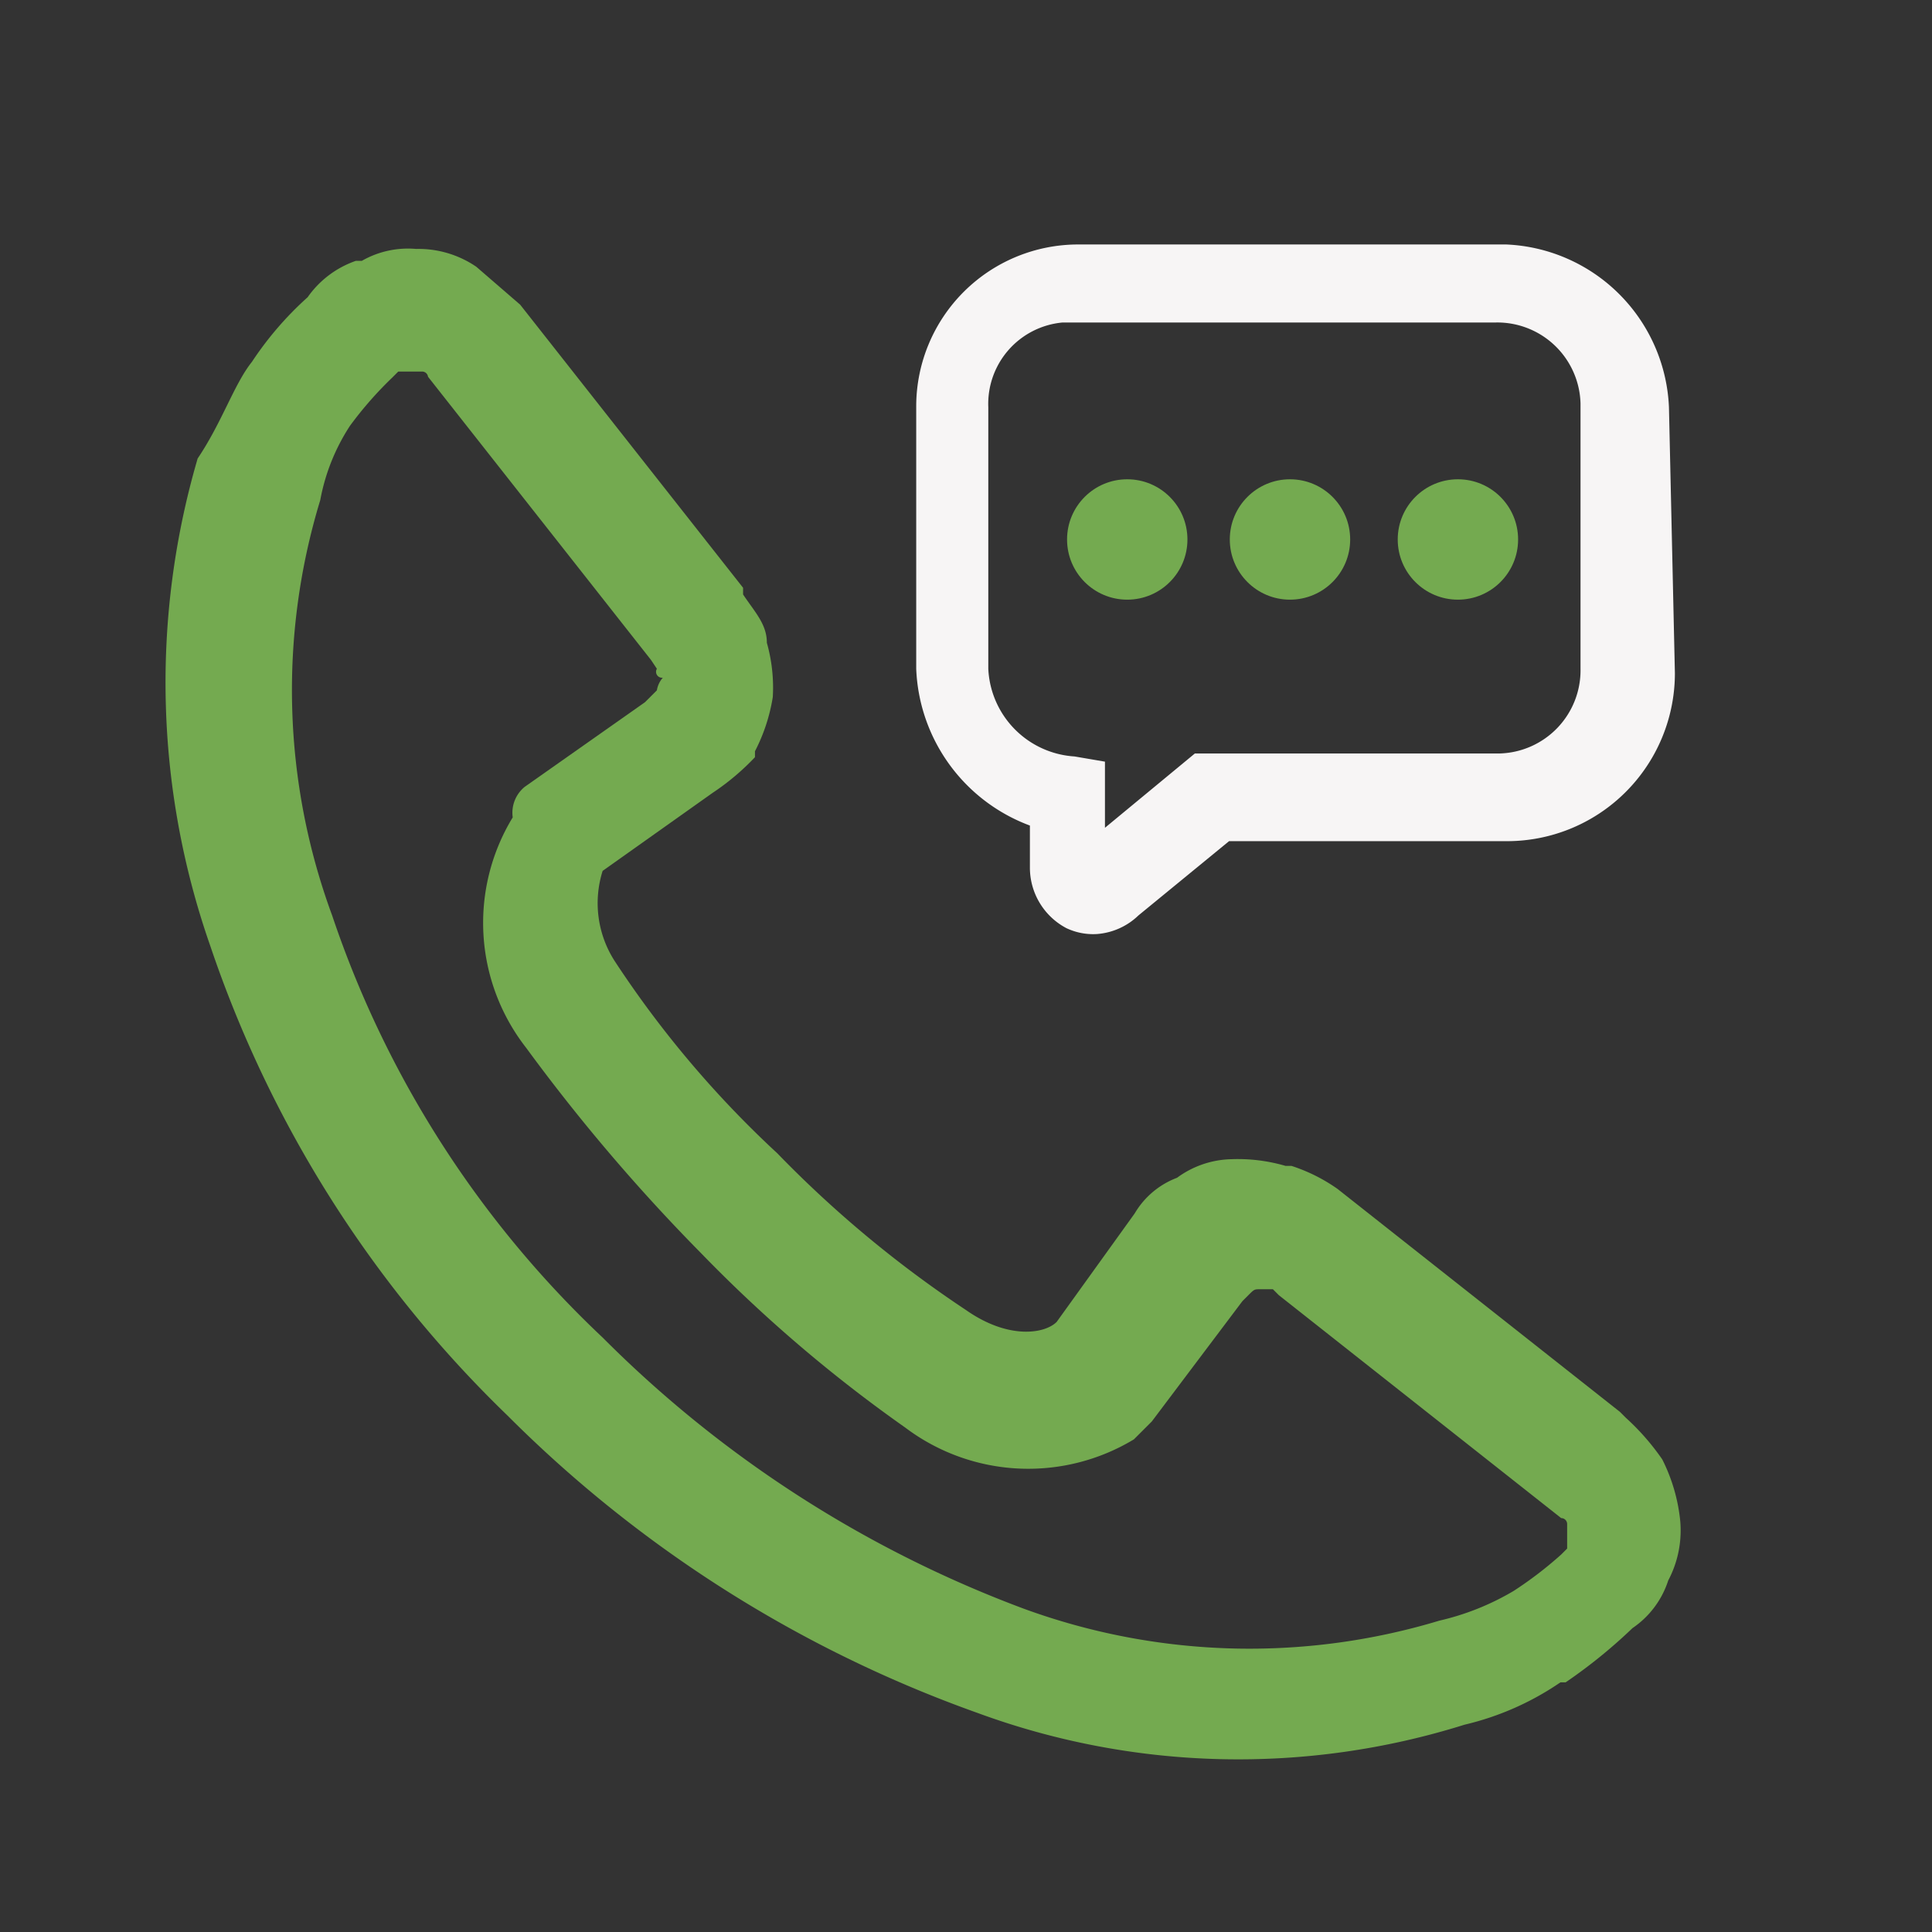
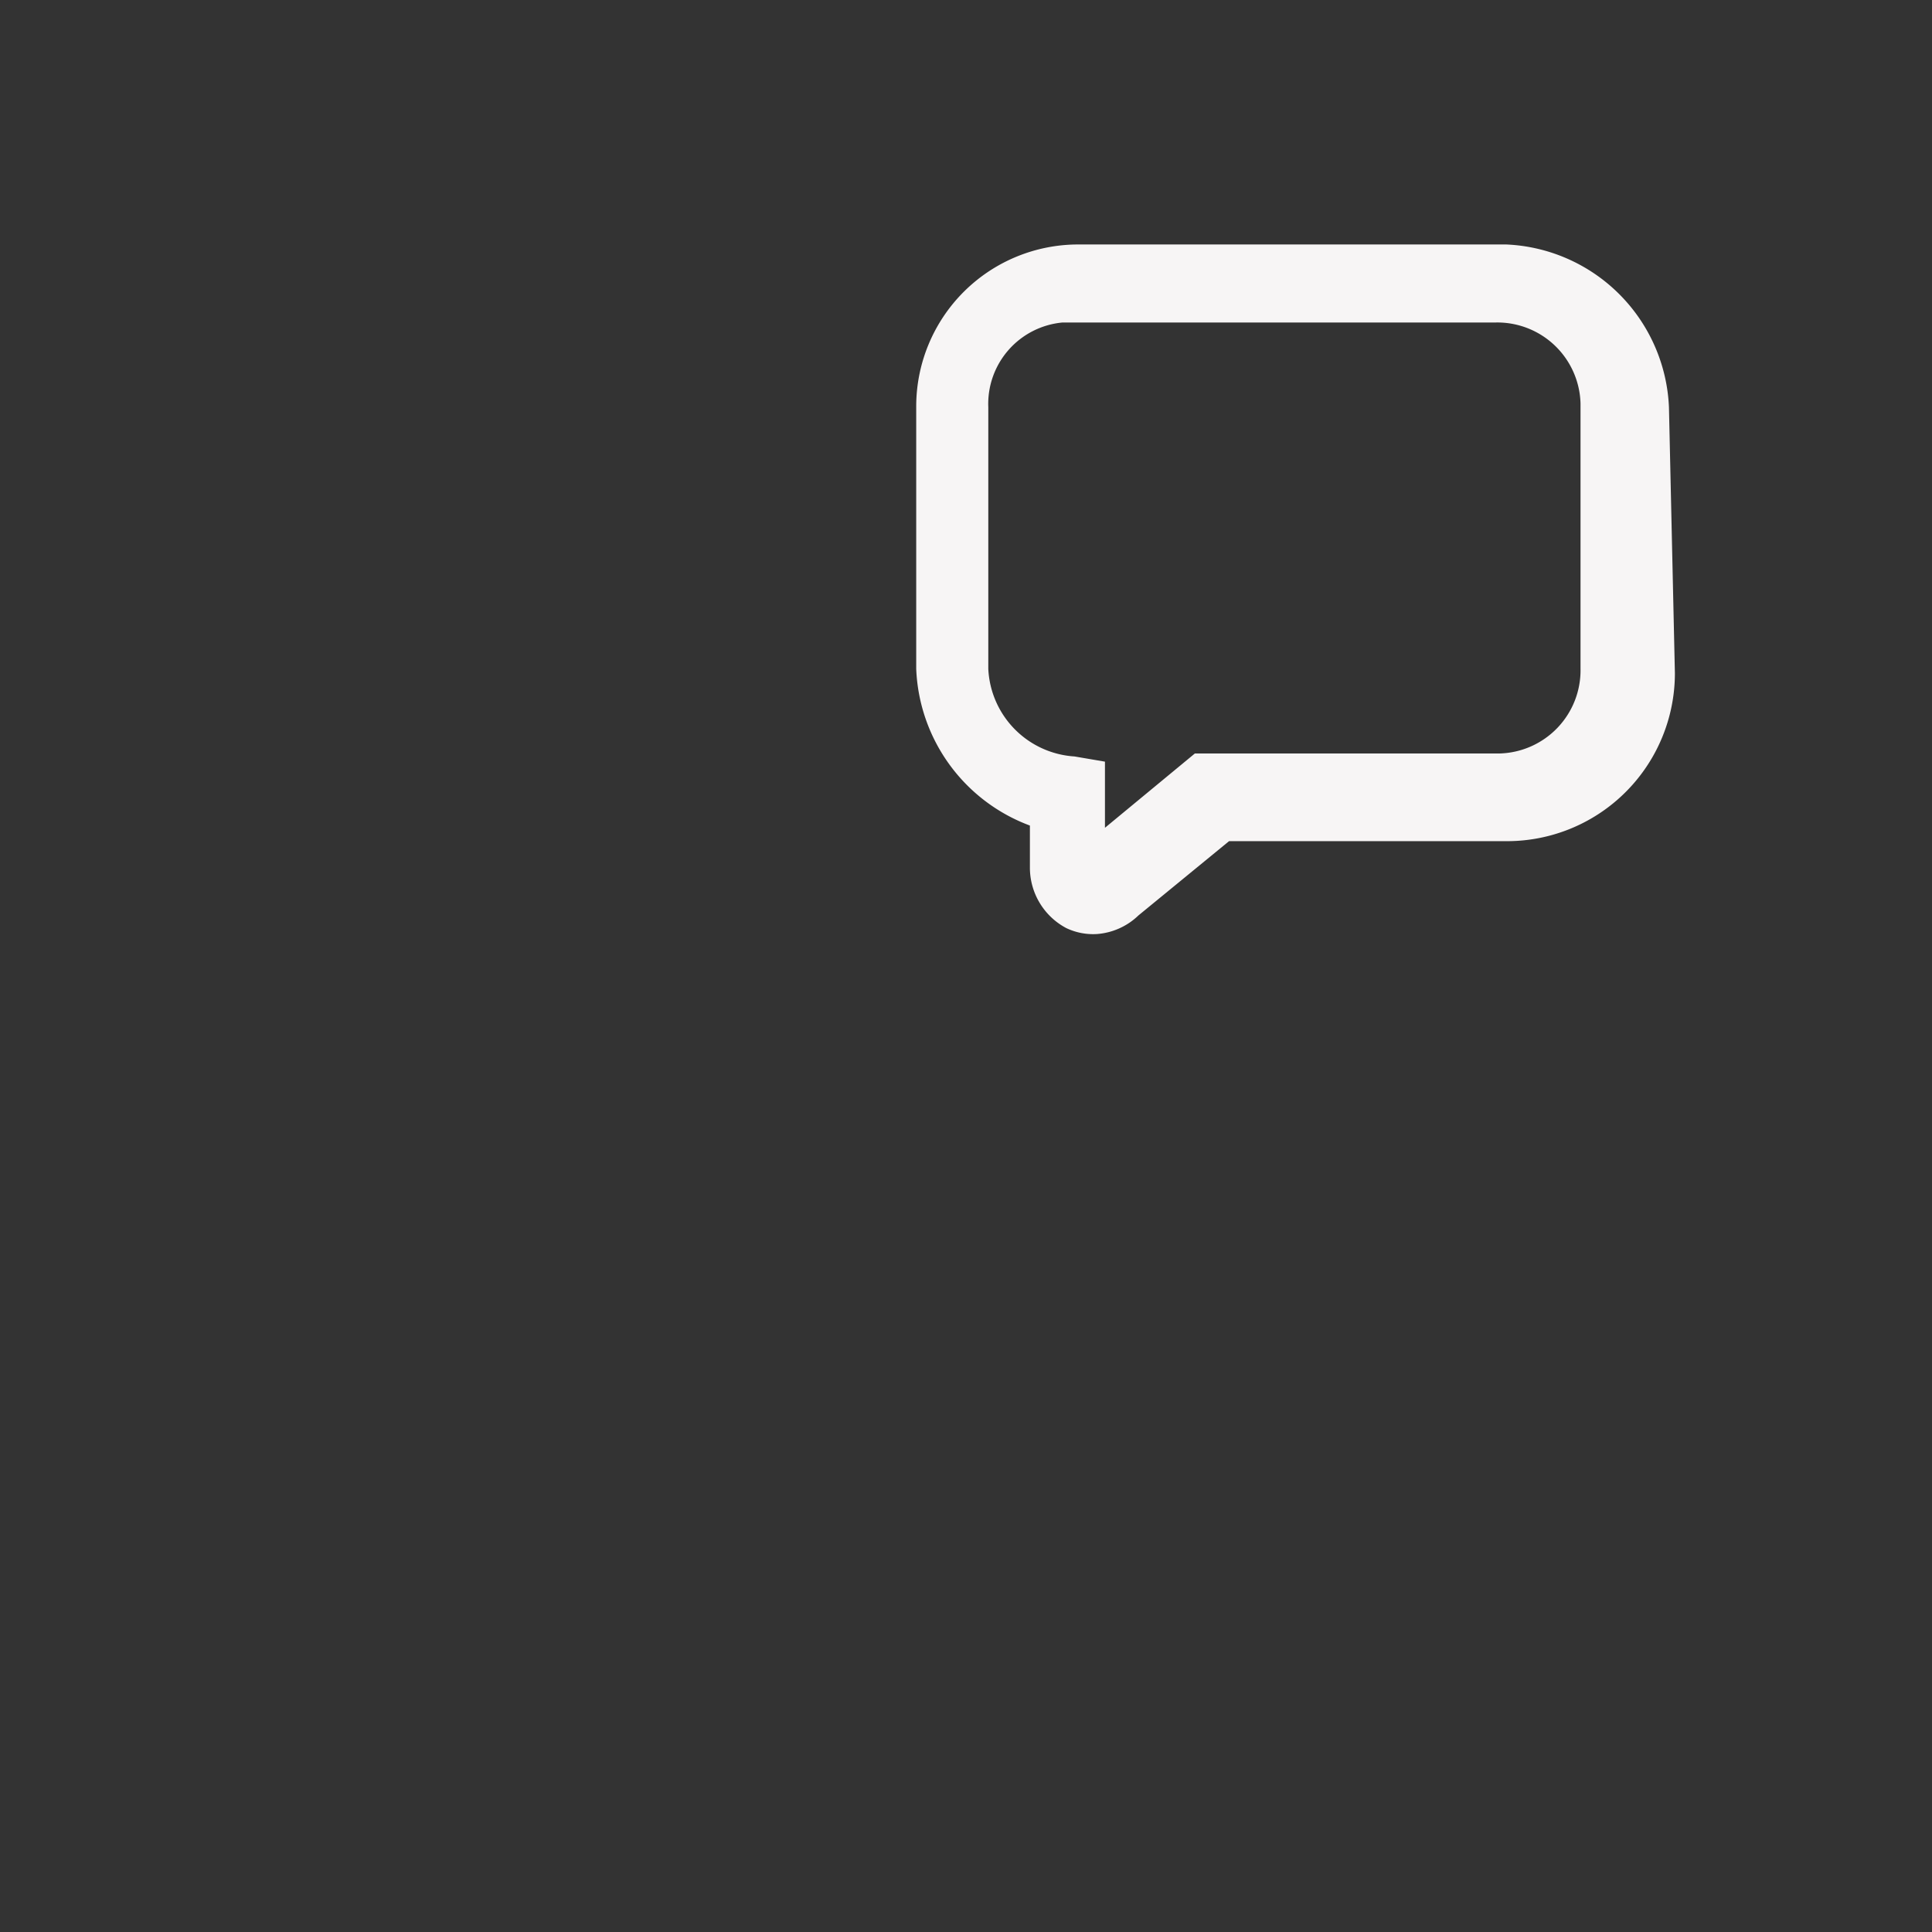
<svg xmlns="http://www.w3.org/2000/svg" width="26" height="26" viewBox="0 0 26 26">
  <rect x="0" y="0" width="26" height="26" fill="#333333" stroke="none" />
  <title>Contact-green-white_02</title>
-   <circle cx="13" cy="13" r="13" style="fill:none" />
-   <path d="M7,4.1l3,3.81V8c.16.24.32.4.32.65a2.22,2.22,0,0,1,.08.73,2.41,2.41,0,0,1-.24.73v.08a3.29,3.29,0,0,1-.57.48h0L8.11,11.72a1.44,1.44,0,0,0,.16,1.21,13.92,13.92,0,0,0,2.19,2.59h0A15.34,15.34,0,0,0,13,17.63c.57.4,1.06.32,1.22.16l1.05-1.46h0a1.12,1.12,0,0,1,.57-.48h0a1.28,1.28,0,0,1,.73-.25h0a2.29,2.29,0,0,1,.73.09h.08A2.31,2.31,0,0,1,18,16l3.8,3,.08.08a3.23,3.23,0,0,1,.49.56h0a2.36,2.36,0,0,1,.24.81,1.44,1.44,0,0,1-.16.82h0a1.23,1.23,0,0,1-.48.64,7,7,0,0,1-.9.73H21a3.83,3.83,0,0,1-1.29.57,10.17,10.17,0,0,1-6.56-.16,17,17,0,0,1-6.32-4,15.82,15.82,0,0,1-4-6.32,10.73,10.73,0,0,1-.17-6.56c.33-.49.49-1,.73-1.3h0A4.5,4.5,0,0,1,4.14,4a1.32,1.32,0,0,1,.65-.49h.08a1.25,1.25,0,0,1,.73-.16,1.38,1.38,0,0,1,.81.24h0ZM8.76,8.88l-3-3.81h0A.08.08,0,0,0,5.68,5H5.36l-.08.08a5,5,0,0,0-.57.65h0a2.73,2.73,0,0,0-.4,1,8.77,8.77,0,0,0,.16,5.59A13.88,13.88,0,0,0,8.11,18a15.79,15.79,0,0,0,5.67,3.65,8.84,8.84,0,0,0,5.59.16,3.49,3.49,0,0,0,1-.4h0a5.16,5.16,0,0,0,.64-.49l.08-.08h0v-.33h0a.08.08,0,0,0-.08-.08h0l-3.8-3h0l-.08-.08h-.17c-.08,0-.08,0-.16.08h0l-.08.08h0l-1.22,1.62-.24.24a2.75,2.75,0,0,1-3.08-.16,19.28,19.28,0,0,1-2.75-2.35h0a24.81,24.81,0,0,1-2.35-2.76A2.73,2.73,0,0,1,6.9,11a.45.45,0,0,1,.16-.41L8.68,9.45l.08-.08.08-.08h0a.34.34,0,0,1,.08-.17A.08.08,0,0,1,8.84,9h0C8.84,9,8.84,9,8.76,8.88Z" style="fill:#74aa50;fill-rule:evenodd" />
  <path d="M22.46,5.48a2.29,2.29,0,0,0-2.19-2.19H14.51a2.18,2.18,0,0,0-2.18,2.17V9a2.35,2.35,0,0,0,1.53,2.11v.57a.92.92,0,0,0,.49.81.84.84,0,0,0,.41.08.9.9,0,0,0,.56-.25l1.22-1h3.72a2.26,2.26,0,0,0,2.28-2.26h0Zm-8,4.7A1.24,1.24,0,0,1,13.3,9V5.48a1.1,1.1,0,0,1,1-1.14h5.83a1.12,1.12,0,0,1,1.14,1.09V9a1.12,1.12,0,0,1-1.09,1.14h-4.1l-1.21,1v-.89Z" style="fill:#f7f5f5" />
-   <circle cx="17.36" cy="7.26" r="0.81" style="fill:#74aa50" />
-   <circle cx="19.62" cy="7.26" r="0.81" style="fill:#74aa50" />
-   <circle cx="15.17" cy="7.26" r="0.81" style="fill:#74aa50" />
</svg>